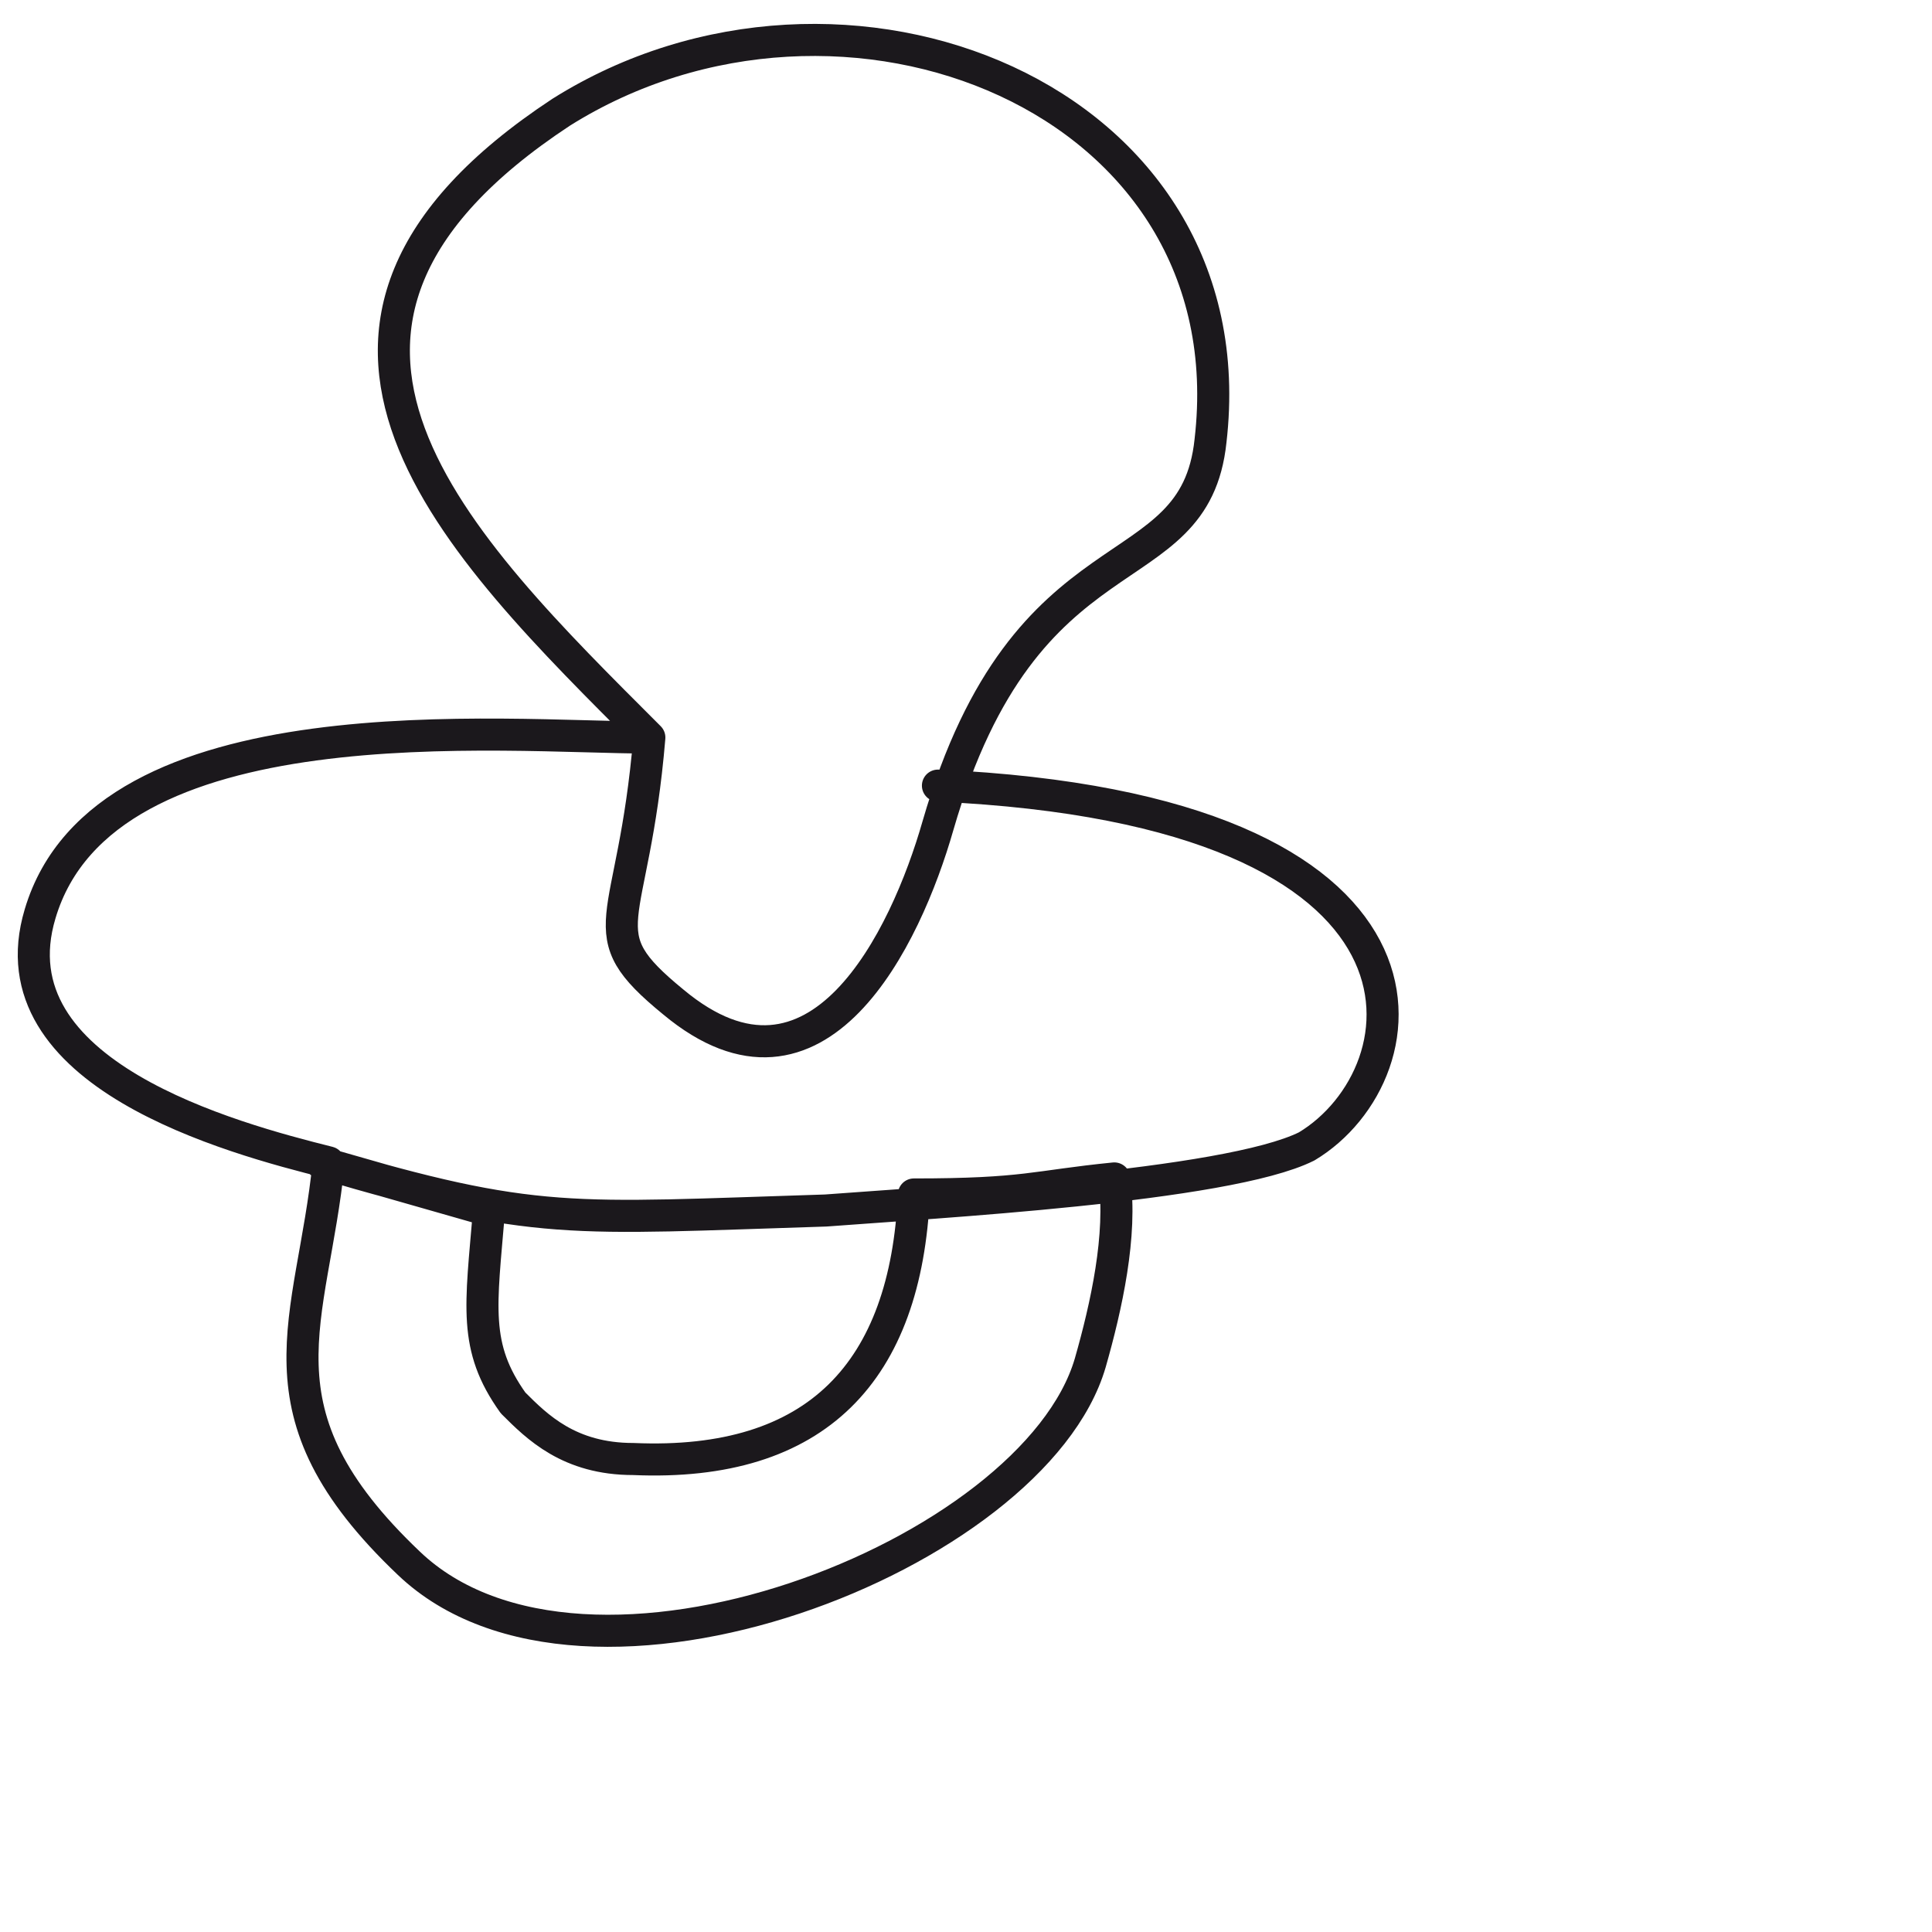
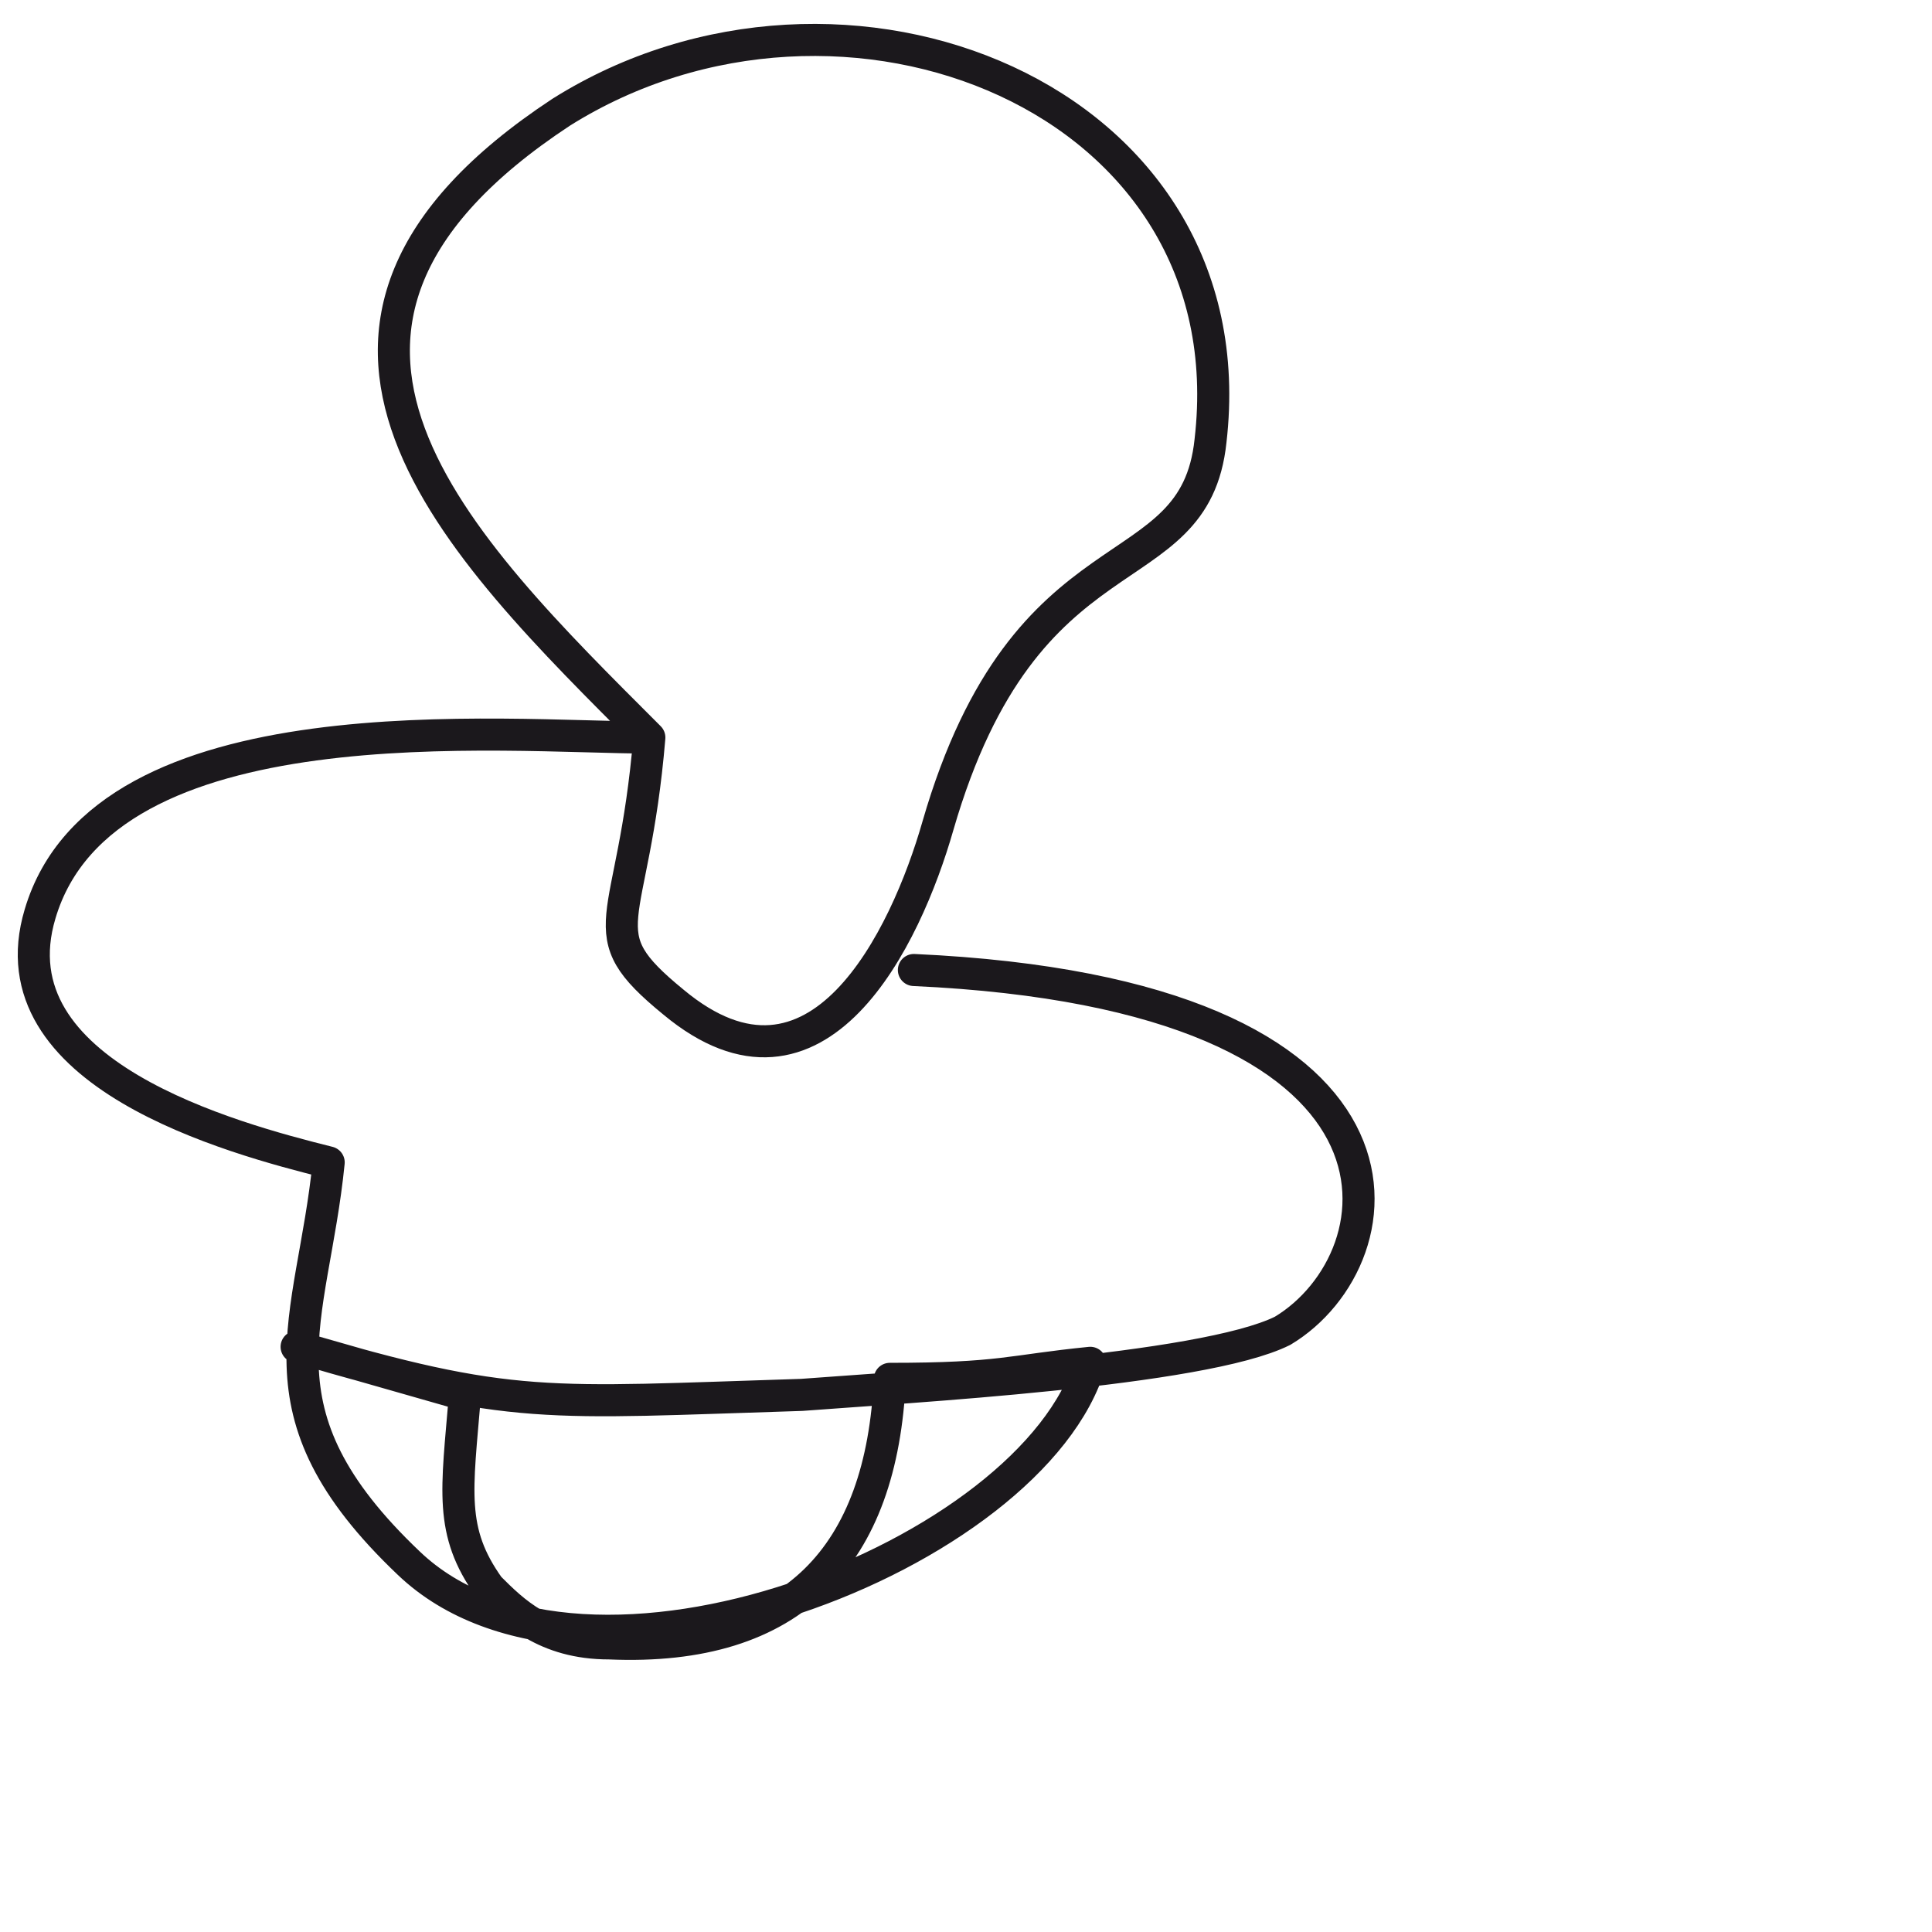
<svg xmlns="http://www.w3.org/2000/svg" version="1.1" id="Ebene_1" x="0px" y="0px" viewBox="0 0 24.1 24.1" style="enable-background:new 0 0 24.1 24.1;" xml:space="preserve">
  <style type="text/css">
	.st0{fill:none;stroke:#1B181C;stroke-width:0.4;stroke-linecap:round;stroke-linejoin:round;stroke-miterlimit:22.926;}
</style>
  <g>
-     <path class="st0" d="M8.1,9.2C5.7,6.8,2.9,4.1,7,1.4c3.5-2.2,8.6-0.2,8.1,4.1c-0.2,1.9-2.3,1-3.4,4.8c-0.4,1.4-1.5,3.7-3.3,2.2   C7.3,11.6,7.9,11.6,8.1,9.2c-1.8,0-6.8-0.5-7.6,2.2c-0.6,2,2.4,2.8,3.6,3.1c-0.2,2-1,3.1,1,5c2.2,2.1,7.8-0.1,8.5-2.5   c0.2-0.7,0.4-1.6,0.3-2.3c-1,0.1-1.1,0.2-2.5,0.2c-0.1,2.2-1.2,3.4-3.5,3.3c-0.8,0-1.2-0.4-1.5-0.7c-0.5-0.7-0.4-1.2-0.3-2.4   l-2.1-0.6c2.7,0.8,3.1,0.7,6.3,0.6c1.3-0.1,5-0.3,6-0.8c1.5-0.9,2-4.2-4.6-4.5" />
+     <path class="st0" d="M8.1,9.2C5.7,6.8,2.9,4.1,7,1.4c3.5-2.2,8.6-0.2,8.1,4.1c-0.2,1.9-2.3,1-3.4,4.8c-0.4,1.4-1.5,3.7-3.3,2.2   C7.3,11.6,7.9,11.6,8.1,9.2c-1.8,0-6.8-0.5-7.6,2.2c-0.6,2,2.4,2.8,3.6,3.1c-0.2,2-1,3.1,1,5c2.2,2.1,7.8-0.1,8.5-2.5   c-1,0.1-1.1,0.2-2.5,0.2c-0.1,2.2-1.2,3.4-3.5,3.3c-0.8,0-1.2-0.4-1.5-0.7c-0.5-0.7-0.4-1.2-0.3-2.4   l-2.1-0.6c2.7,0.8,3.1,0.7,6.3,0.6c1.3-0.1,5-0.3,6-0.8c1.5-0.9,2-4.2-4.6-4.5" />
  </g>
</svg>